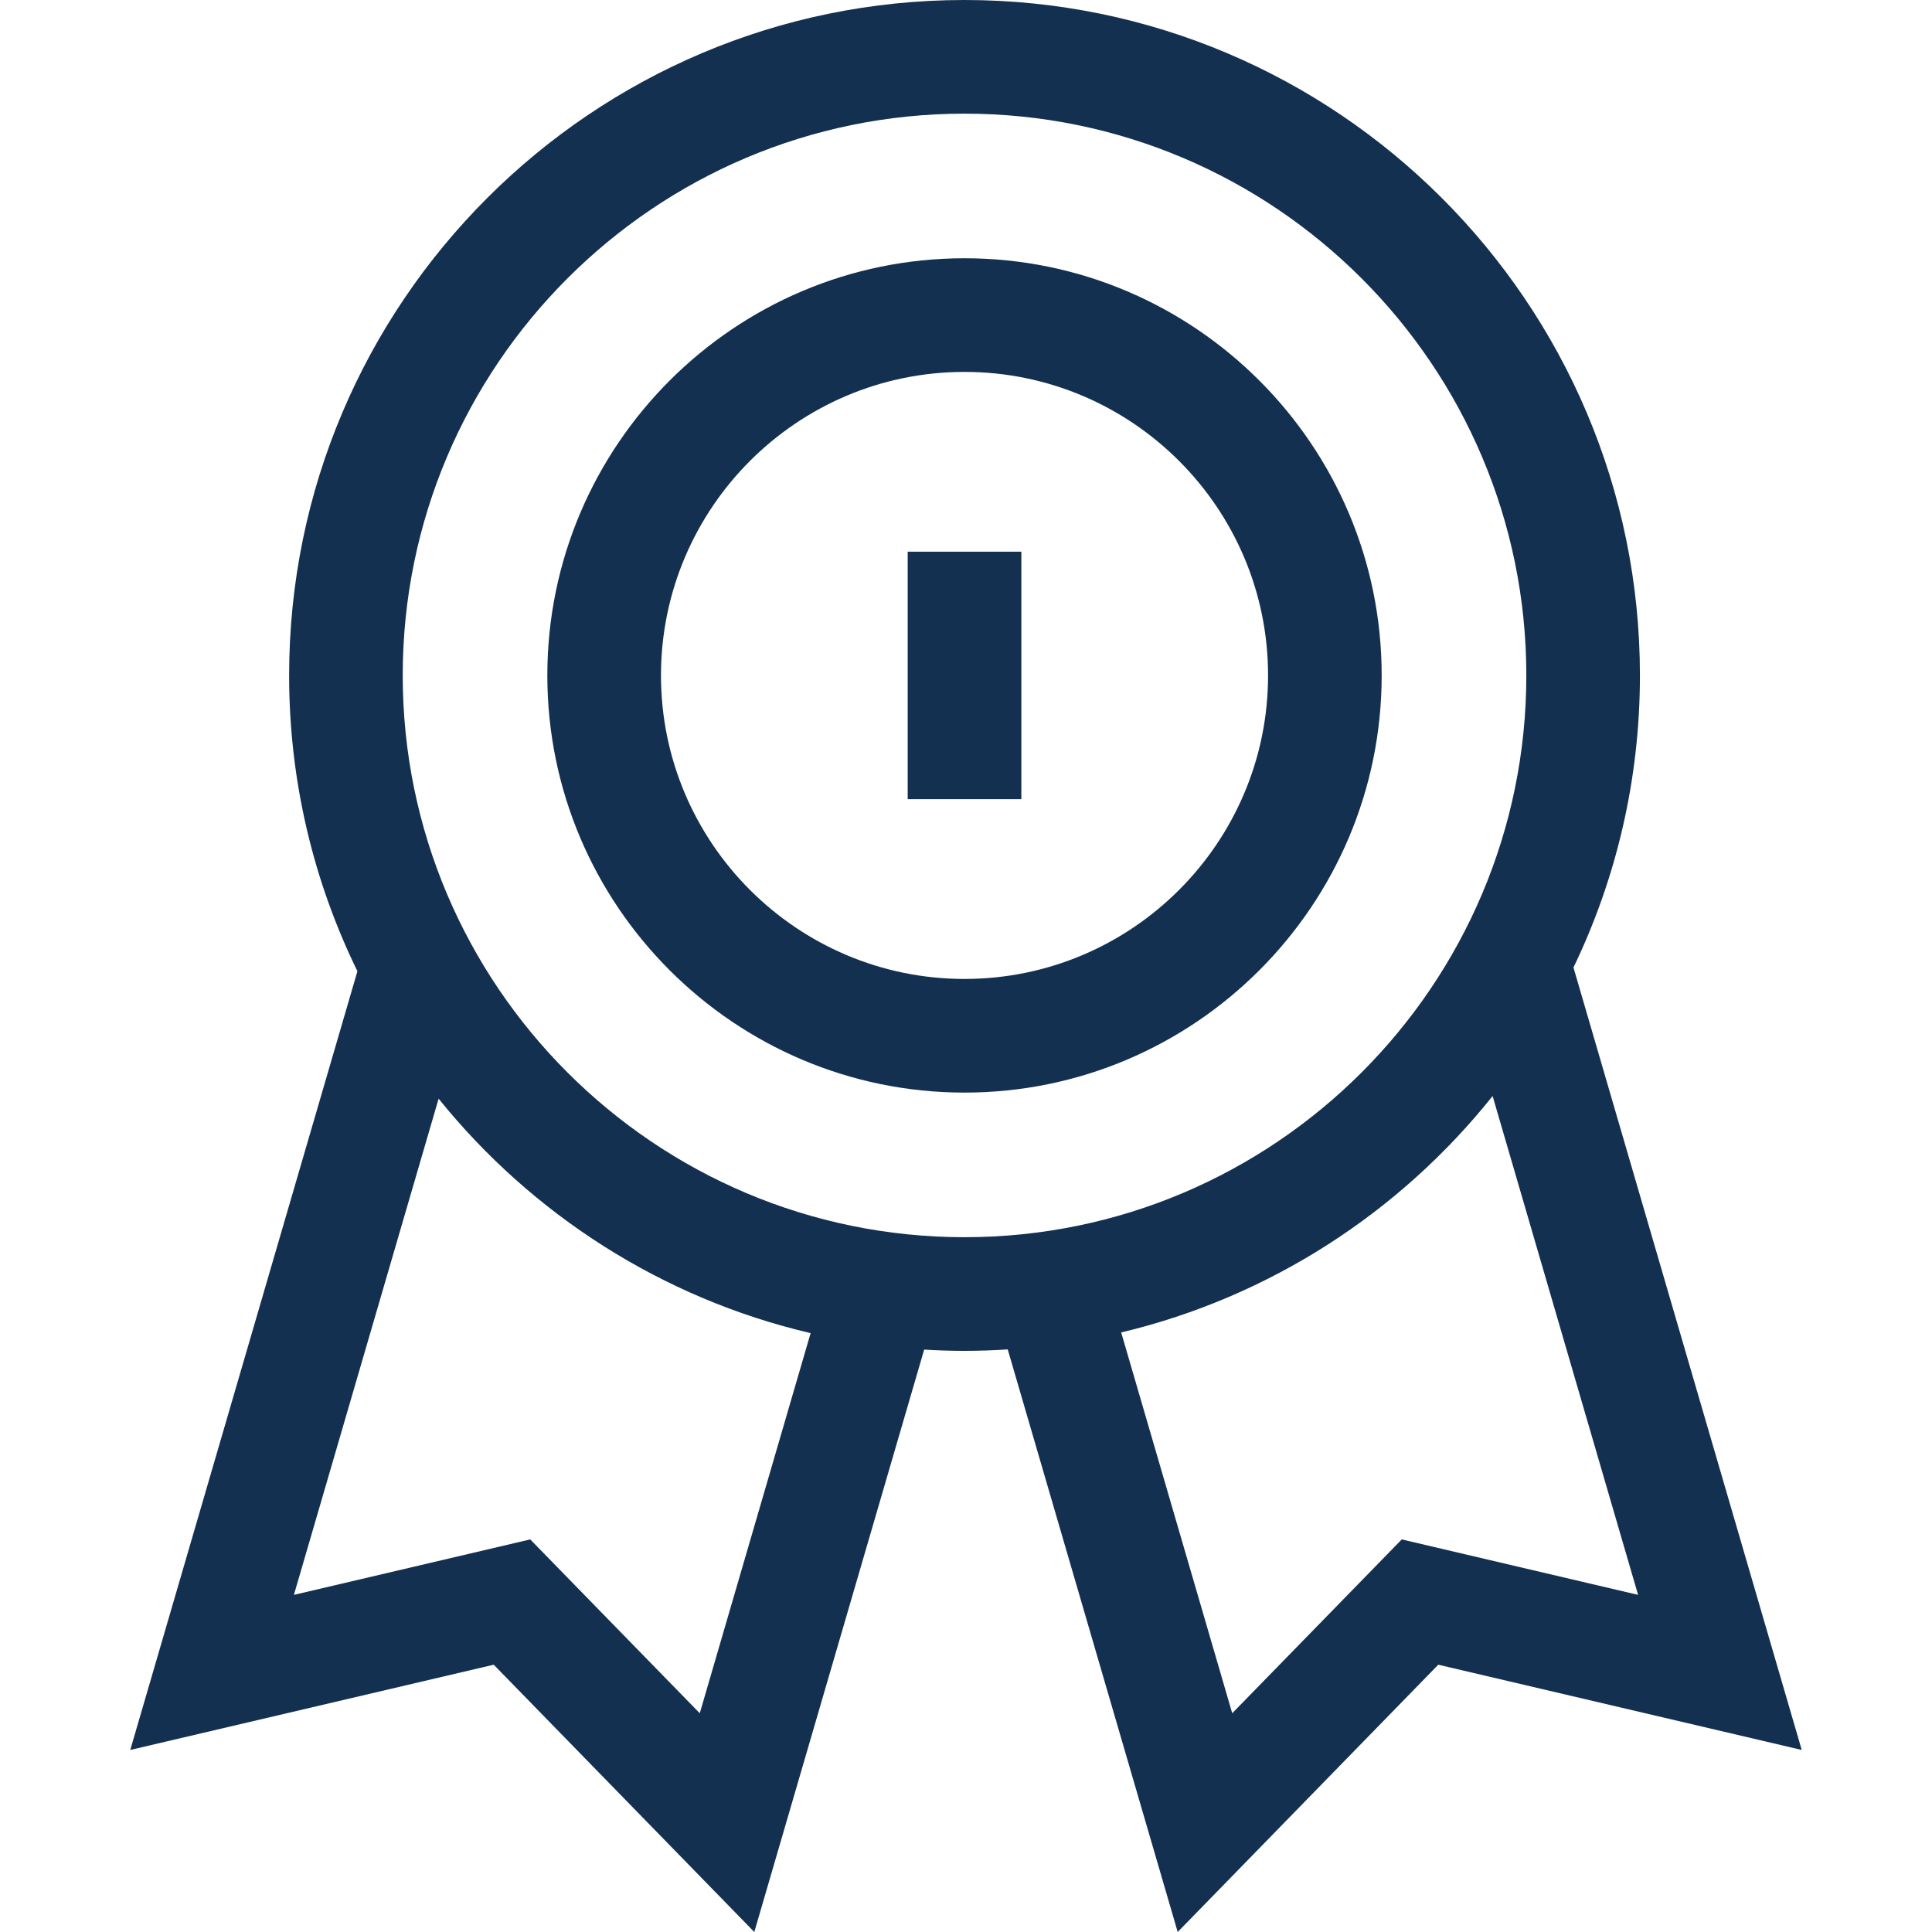
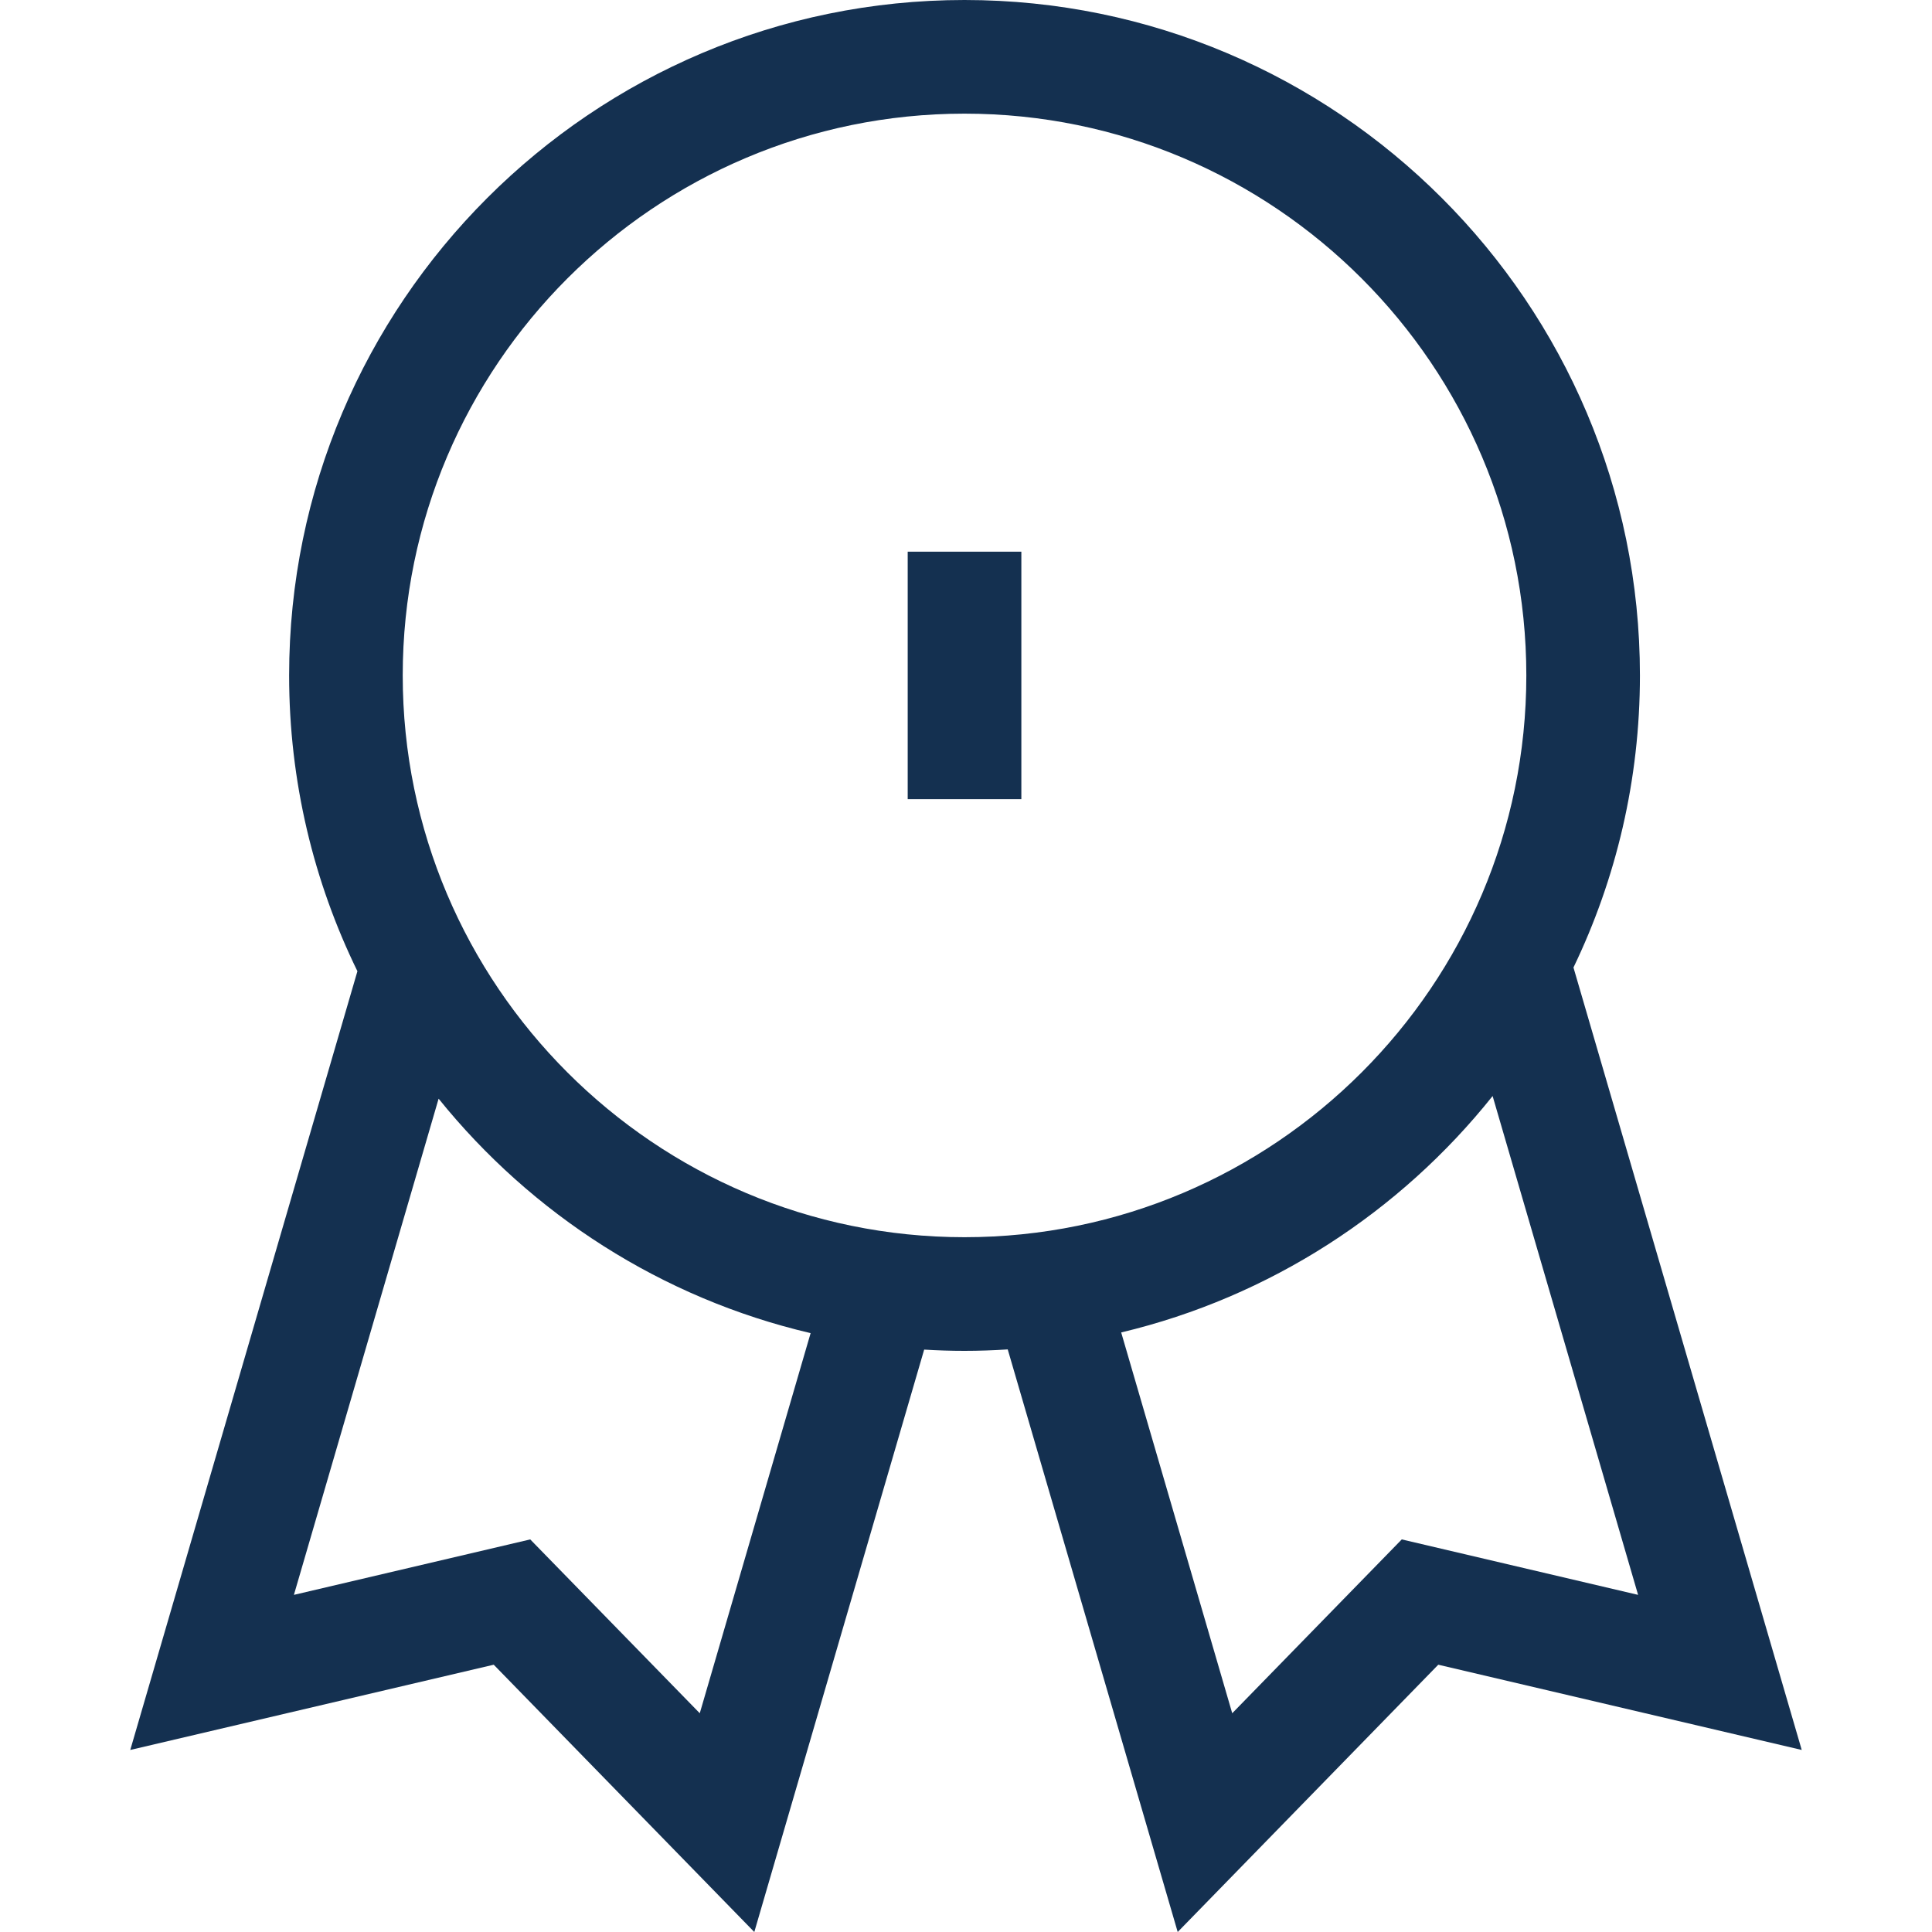
<svg xmlns="http://www.w3.org/2000/svg" width="40" height="40" viewBox="0 0 40 40" fill="none">
-   <path d="M19.969 5.347C15.207 5.347 11.332 9.221 11.332 13.984C11.332 18.746 15.207 22.621 19.969 22.621C24.732 22.621 28.606 18.746 28.606 13.984C28.606 9.221 24.732 5.347 19.969 5.347ZM19.969 20.268C16.504 20.268 13.685 17.449 13.685 13.984C13.685 10.519 16.504 7.7 19.969 7.7C23.435 7.7 26.254 10.519 26.254 13.984C26.254 17.449 23.435 20.268 19.969 20.268Z" fill="#143050" />
  <path d="M32.577 20.031C33.459 18.2 33.953 16.148 33.953 13.984C33.953 6.273 27.68 0 19.969 0C12.259 0 5.986 6.273 5.986 13.984C5.986 16.179 6.495 18.258 7.4 20.108L2.697 36.231L10.222 34.466L15.617 40L19.134 27.942C19.411 27.959 19.689 27.968 19.969 27.968C20.27 27.968 20.568 27.957 20.864 27.938L24.383 40L29.778 34.466L37.303 36.231L32.577 20.031ZM14.488 35.471L10.978 31.872L6.085 33.02L9.081 22.747C11.007 25.136 13.7 26.88 16.783 27.601L14.488 35.471ZM8.338 13.984C8.338 7.57 13.556 2.353 19.969 2.353C26.383 2.353 31.601 7.57 31.601 13.984C31.601 20.397 26.383 25.615 19.969 25.615C13.556 25.615 8.338 20.397 8.338 13.984ZM29.022 31.872L25.512 35.471L23.213 27.587C26.296 26.852 28.986 25.094 30.903 22.692L33.915 33.02L29.022 31.872Z" fill="#143050" />
  <path d="M18.793 11.422H21.146V16.546H18.793V11.422Z" fill="#143050" />
</svg>